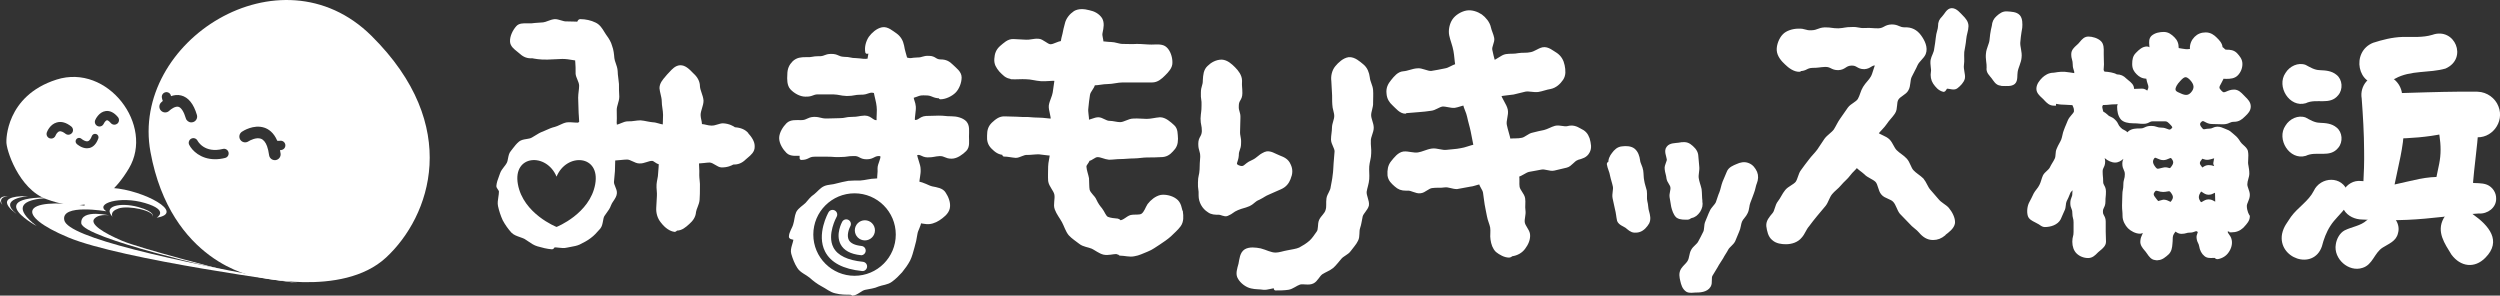
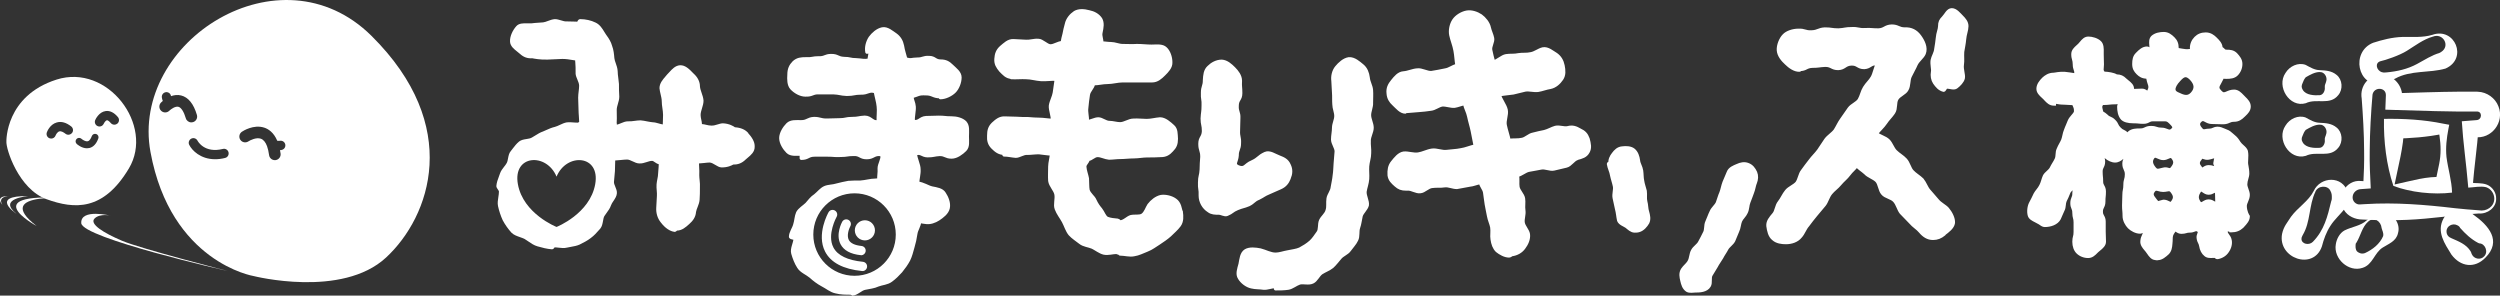
<svg xmlns="http://www.w3.org/2000/svg" id="b" viewBox="0 0 538.68 63.69">
  <rect x="0" y="0" width="538.68" height="63.69" fill="#333333" stroke="none" />
  <g id="c">
    <path d="m161.22,28.65c-.68-.75-1.57-1.13-2.86-1.23-.3-.22-1.21-.79-2.59-.85-.36,0-.74.12-1.14.24-.45.14-.91.28-1.38.25-.37,0-.7-.08-1.06-.16-.3-.07-.6-.14-.94-.17-.01-.35-.08-.66-.15-.97-.07-.33-.14-.64-.14-.98,0-.48.16-.99.31-1.48.16-.52.32-1.06.32-1.62-.04-.58-.23-1.15-.42-1.69-.17-.49-.32-.95-.35-1.36,0-1.02-.48-1.98-1.37-2.78l-.21-.21c-.72-.74-1.61-1.65-2.74-1.58-.99.07-1.71.85-2.34,1.55-.14.16-.28.31-.44.47-.1.12-.21.25-.32.38-.61.7-1.3,1.5-1.3,2.54.03.43.14.87.24,1.3.12.51.25,1.04.25,1.54s.07,1,.14,1.47c.07.47.14.96.14,1.46,0,.34-.02.74-.03,1.15-.01.3-.02.6-.03.89-.29-.04-.6-.13-.9-.22-.44-.12-.86-.24-1.21-.24h0c-.43-.03-.84-.12-1.28-.2-.44-.09-.9-.18-1.4-.22-.43,0-.85.06-1.26.11-.5.07-.96.13-1.46.1-.53,0-1.03.21-1.51.41-.3.13-.6.25-.87.31,0-.05,0-.11-.01-.16-.01-.13-.02-.23-.03-.24.05-.63.03-1.28.02-1.91,0-.31-.01-.61-.01-.91,0-.4.13-.83.26-1.29.15-.49.29-1,.29-1.53-.07-.89-.07-1.85-.07-2.72-.03-.42-.08-.84-.14-1.25-.07-.54-.14-1.06-.14-1.55-.04-.63-.24-1.2-.42-1.7-.13-.38-.26-.73-.29-1.07-.07-.83-.15-1.77-.5-2.68-.21-.75-.59-1.46-1.31-2.42-.11-.17-.22-.34-.33-.52-.46-.76-.98-1.62-1.92-2.05-.94-.47-2.15-.74-3.31-.74-.32,0-.51.28-.62.55-.17,0-.37-.01-.58-.02-.49-.02-1.09-.04-1.77-.04-.32.03-.72-.09-1.14-.22-.43-.13-.88-.27-1.36-.27h0c-.53.04-1.04.23-1.49.4-.37.14-.72.27-1.02.3-1.47.07-2.5.21-2.52.21-.29.02-.58.01-.87,0-.89-.02-1.81-.04-2.39.61-.73.81-1.43,2.16-1.35,3.35.06.97.87,1.6,1.58,2.16.2.16.4.31.57.47.79.72,1.61,1,2.67.94.29.06,1.65.34,3.27.28.52-.03,1.05-.05,1.59-.07.55-.02,1.1-.04,1.6-.07.8,0,1.52.12,2.1.22.24.04.46.08.66.1,0,.1-.01.23.02.39.07.61.07,1.43.07,2.51.04.4.2.8.38,1.22.19.45.38.91.38,1.33,0,.39-.05.78-.1,1.2-.05.44-.11.9-.11,1.39,0,.42.02.87.04,1.31.02.43.04.86.04,1.28,0,.46.04.93.07,1.39.03.41.06.82.07,1.22h-.02c-.05.03-.13.08-.2.17-.31.01-.64-.02-.98-.04-.44-.04-.9-.07-1.42-.03-.56.09-1.07.33-1.56.56-.37.17-.72.34-1.05.42-.7.16-1.32.44-1.92.71-.22.1-.44.2-.64.28-.6.2-1.13.53-1.64.85-.24.15-.48.3-.75.45-.3.19-.72.26-1.17.33-.56.09-1.14.18-1.59.53-.56.45-.98,1.01-1.4,1.55-.13.18-.27.36-.4.52-.38.43-.48,1-.59,1.56-.07.39-.14.76-.3,1.03-.16.29-.36.55-.58.82-.33.42-.66.85-.85,1.4-.07.22-.16.44-.24.67-.24.64-.49,1.29-.55,2.04,0,.28.17.52.33.75.1.15.23.33.23.43,0,.39-.07.81-.13,1.21-.1.64-.21,1.3-.07,1.95.22,1.01.57,2.08,1.01,3.04.52.97,1.17,1.89,1.88,2.67.49.5,1.17.73,1.82.96.38.13.74.26,1.04.42.26.16.51.33.76.5.61.42,1.24.86,1.99,1.07.95.27,2.05.57,3.11.64.3,0,.47-.24.56-.38,0-.01.02-.03.03-.04.29,0,.58.04.86.07.59.07,1.19.14,1.78-.01.29-.07.59-.12.88-.17.63-.11,1.28-.23,1.86-.49.84-.42,1.71-.86,2.43-1.43.69-.5,1.27-1.16,1.77-1.73l.26-.29c.37-.46.47-1.05.58-1.62.07-.41.14-.8.29-1.06.16-.24.33-.47.49-.7.36-.49.74-1,.94-1.62.1-.3.31-.62.53-.94.34-.51.7-1.04.74-1.66.04-.48-.15-.95-.34-1.4-.15-.37-.31-.75-.29-1.04l.21-2.34c0-.37.02-.81.03-1.26.01-.35.03-.7.03-1.03.38-.02.79-.06,1.19-.1.5-.05.98-.1,1.37-.1.37,0,.76.19,1.17.38.47.22.95.46,1.46.46h0c.55.04,1.08-.13,1.58-.29.41-.14.8-.26,1.17-.26.18,0,.38.13.6.29.23.16.5.34.84.43-.01.49-.05.9-.09,1.39l-.04.52c0,.44-.08.86-.17,1.31-.07.36-.14.72-.17,1.1-.04.49,0,.95.04,1.4.03.4.06.77.03,1.12-.03.44-.05.87-.07,1.28-.02.43-.03.84-.07,1.24-.07,1.19.28,2.32.98,3.18.41.55,1.52,1.85,2.96,2.04.2,0,.36-.12.48-.22.04-.03.07-.06.01-.06,1.12,0,1.95-.75,2.69-1.42.67-.6,1.37-1.39,1.45-2.59.06-.34.19-.69.34-1.06.19-.49.39-1,.43-1.56.07-.85.07-1.79.07-2.66.04-.51-.01-1.03-.06-1.54-.04-.38-.08-.76-.08-1.11.04-.58,0-1.23-.03-1.85-.01-.23-.03-.46-.03-.68.38-.02.76-.06,1.13-.1.44-.05.86-.1,1.18-.1.4.03.82.28,1.23.53.41.25.8.48,1.23.52,1.35.06,2.31-.43,2.63-.62,1.01.04,1.89-.31,2.67-1.09.13-.12.28-.24.42-.36.71-.59,1.51-1.27,1.51-2.33.08-1.17-.72-2.22-1.42-3Zm-32.97,11.04c-1.15,6.39-8.33,9.21-8.33,9.21,0,0-7.18-2.82-8.33-9.21-1.15-6.39,6.18-6.84,8.33-1.63,2.15-5.2,9.48-4.75,8.33,1.63Z" fill="#fff" stroke-width="0" />
    <path d="m254.5,45.61c.14.98.21,2.1-.42,2.94-.56.77-1.33,1.4-2.03,2.1-.7.63-1.54,1.19-2.38,1.75-.77.49-1.61,1.12-2.52,1.47-.91.35-1.82.84-2.8.98-.98.21-1.96-.14-3.01-.14v-.14c-.28,0-.49-.14-.77-.21-.84,0-1.82.35-2.73.14-.84-.21-1.61-.84-2.45-1.26-.84-.35-1.89-.42-2.59-.98-.7-.56-1.61-1.12-2.24-1.82-.63-.77-.91-1.82-1.4-2.73s-1.19-1.75-1.54-2.73c-.35-.91.14-2.1-.07-3.15-.21-.98-1.19-1.82-1.33-2.87-.07-.98,0-2.03,0-3.08,0-.84.35-1.89.35-2.73-.84,0-1.89-.21-2.73-.28-.84,0-1.68.14-2.52.14-.84-.07-1.68.63-2.45.63-.91-.07-1.68-.28-2.52-.28v-.35c-1.05,0-1.75-.56-2.45-1.26-.7-.7-.91-1.47-.84-2.52,0-1.12.21-1.82.91-2.52.77-.7,1.47-1.33,2.59-1.26.77,0,1.61.07,2.45.07.84.07,1.68.07,2.52.07.84.07,1.68.14,2.52.14.77,0,1.89.21,2.73.21.07-.98-.49-2.24-.42-3.15.14-.98.7-1.89.84-2.8.14-.98.28-2.03.42-2.94-1.05-.07-2.24.14-3.29.07-1.12-.07-2.17-.42-3.21-.42-1.05-.07-2.17.07-3.21,0v-.07c-1.05-.07-1.61-.77-2.31-1.47-.63-.77-1.05-1.4-.98-2.45.07-1.12.35-1.82,1.12-2.52.77-.63,1.54-1.47,2.66-1.4.84.07,1.75.07,2.66.14.84.07,1.75-.28,2.66-.21.84,0,1.75,1.12,2.59,1.19.91,0,1.68-.7,2.58-.7.14-.7.21-1.19.42-1.89.14-.7.28-1.4.49-2.1.21-1.05.98-1.96,1.82-2.52.84-.49,1.96-.42,3-.14,1.05.21,1.96.7,2.52,1.54.49.84.28,1.89.07,2.87-.21.91.28,1.47.14,2.31.77,0,1.26.14,2.03.14.84,0,1.68.42,2.52.42,1.05,0,2.1.07,3.07,0,1.12,0,2.17.14,3.15.14,1.05,0,2.31-.21,3.01.49.7.63,1.12,1.89,1.12,2.93.07,1.05-.77,1.89-1.47,2.59s-1.47,1.4-2.52,1.4h-6.36c-1.12,0-2.17.35-3.29.35-1.05,0-1.89.28-3,.28-.14.91-.98,1.47-1.12,2.38-.14.98-.28,1.89-.35,2.86-.14.91.21,1.96.14,2.94.77,0,1.61-.56,2.38-.56s1.54.77,2.38.77c.77,0,1.54.28,2.31.28.98,0,1.89-.77,2.87-.77.98-.07,1.89.07,2.86.07s1.89-.28,2.87-.35c1.05,0,2.03.91,2.8,1.61.7.63.63,1.61.7,2.66,0,1.12-.28,1.75-.98,2.45-.63.7-1.26,1.12-2.31,1.12-.98.07-1.96.07-2.94.07s-1.96.21-2.93.21-1.96.14-2.94.14c-.77,0-1.61.14-2.38.14-.84-.07-1.68-.56-2.45-.56-.84,0-1.33.84-2.1.84,0,.63-.7.91-.7,1.61.07.91.42,1.75.56,2.52.07.91,0,1.75.14,2.52.28.91,1.19,1.47,1.47,2.17.42.91.84,1.47,1.26,1.96.56.7.77,1.61,1.4,1.96.7.28,1.54.35,2.31.42.14,0,.35.35.49.35.84,0,1.61-.91,2.31-1.12.84-.21,1.89.07,2.52-.35.7-.49.98-1.54,1.4-2.17.63-.84,1.61-1.61,2.59-1.82.98-.14,2.24.14,3.08.77.91.63,1.05,1.82,1.26,2.8v-.35Z" fill="#fff" stroke="#fff" stroke-linejoin="round" stroke-width=".75" />
    <path d="m277.75,38.41c-.35.91-.91,1.61-1.89,2.03-1.19.56-1.19.49-2.38,1.05-1.19.49-1.12.63-2.24,1.19-1.19.49-1.05.84-2.17,1.4-1.19.49-1.26.35-2.45.84-1.19.49-1.05.77-2.24,1.26-.49.21-1.19-.28-1.75-.28-.77,0-1.54,0-2.17-.49-1.12-.7-1.82-1.96-1.82-3.28.07-1.4-.21-1.4-.14-2.8,0-1.4.28-1.4.35-2.8,0-1.33.07-1.33.14-2.73,0-1.4-.42-1.4-.42-2.8s.7-1.33.77-2.73c0-1.4-.28-1.4-.28-2.73.07-1.4.21-1.4.21-2.8.07-1.33-.21-1.4-.14-2.73,0-1.4.42-1.4.42-2.73.07-1.12.14-2.1.91-2.8.7-.7,1.68-1.26,2.8-1.26,1.05.07,1.89.84,2.59,1.54.7.7,1.4,1.61,1.4,2.65-.07,1.33.07,1.33.07,2.66,0,1.4-.77,1.33-.77,2.73-.07,1.33.42,1.33.35,2.66,0,1.33-.07,1.33-.07,2.66-.07,1.4.28,1.4.21,2.73,0,1.33-.49,1.33-.49,2.66-.07,1.33-.98,1.89.21,2.45,1.54.63,1.47-.42,3.01-1.05,1.54-.7,1.33-1.12,2.86-1.82.98-.42,2.03.42,3.01.77.91.35,1.68.7,2.1,1.68.49.98.42,1.89,0,2.86Zm17.26-8.11c-.07.91.14,1.82.07,2.73,0,.98-.35,1.82-.42,2.8-.07.91.07,1.82,0,2.73-.07.98-.42,1.82-.56,2.73-.07.98.63,2.03.49,2.93-.21.84-1.12,1.54-1.33,2.31-.21.91-.28,1.75-.56,2.52-.28.84,0,1.89-.42,2.66-.35.77-1.05,1.47-1.54,2.17-.49.7-1.47.98-2.03,1.68-.56.63-1.05,1.33-1.68,1.89-.7.56-1.54.84-2.31,1.33-.7.49-1.12,1.61-1.89,1.96-.84.42-1.96,0-2.8.21-.84.28-1.61.98-2.45,1.12-.91.14-1.82.14-2.73.14v-.49c-.91,0-1.75.42-2.59.35-.84-.14-1.75-.07-2.58-.28-1.05-.21-2.1-1.05-2.59-1.89-.56-.84-.14-1.96.14-3,.21-1.05.28-2.31,1.19-2.87.84-.49,2.1-.35,3.15-.14,1.12.28,2.17.91,3.28.91.84,0,1.75-.35,2.59-.49.91-.21,1.89-.28,2.66-.63.77-.42,1.61-.91,2.31-1.54.56-.49,1.12-1.33,1.61-2.03.49-.63.21-1.82.56-2.58.35-.77,1.19-1.33,1.4-2.17.28-.77.07-1.68.21-2.59.14-.84.84-1.54.91-2.45.14-.84.35-1.68.42-2.52.14-.84.14-1.68.21-2.59.07-.84.14-1.68.21-2.59,0-.84-.77-1.68-.77-2.58,0-.84.21-1.68.21-2.52s.49-1.68.49-2.52-.42-1.68-.42-2.52c-.07-.84,0-1.68-.07-2.52s-.07-1.68-.14-2.52c-.14-1.05.14-2.17.77-2.93.63-.77,1.61-1.68,2.65-1.82,1.12-.07,2.1.84,2.87,1.47.77.63,1.12,1.54,1.26,2.59.07.91.63,1.75.7,2.66s0,1.82,0,2.73c.07.84-.42,1.82-.42,2.66,0,.91.56,1.82.56,2.73s-.63,1.82-.63,2.8Z" fill="#fff" stroke="#fff" stroke-linejoin="round" stroke-width=".75" />
    <path d="m339.8,34.15c-.84.28-1.4,1.4-2.31,1.61-.84.21-1.75.42-2.66.63-.84.21-1.89-.42-2.8-.21-.84.14-1.75.35-2.66.49-.84.21-1.54.91-2.45,1.12.21.84,0,1.68.14,2.52s1.05,1.61,1.19,2.45c.14.84-.07,1.75.07,2.58.14.91-.28,1.82-.14,2.66.14.84.98,1.61,1.12,2.45.14,1.05-.35,2.1-.98,2.93-.56.77-1.47,1.33-2.59,1.47-.14.07-.35.28-.56.28-.91,0-1.89-.56-2.59-1.12-.63-.63-.91-1.47-1.05-2.45-.14-.77.07-1.68-.07-2.59-.14-.77-.56-1.61-.7-2.45s-.35-1.61-.49-2.52c-.14-.77-.21-1.68-.35-2.52s-.77-1.33-.91-2.17c-.91.14-1.54.49-2.38.56-.91.14-1.75.35-2.66.49-.84.07-1.82-.49-2.73-.35-.84.14-1.75,0-2.66.14-.91.07-1.68,1.05-2.52,1.12-.91.14-1.89-.63-2.73-.56h-.35c-.98,0-1.54-.21-2.24-.84-.7-.63-1.26-1.12-1.4-2.1-.07-1.12.07-2.03.7-2.8.63-.77,1.4-1.82,2.45-1.96.98-.07,2.03.35,3.08.21.98-.14,1.96-.7,3.01-.84.98-.14,2.1.42,3.15.28.98-.14,2.03-.14,3.01-.35,1.05-.14,2.1-.63,3.15-.84-.21-1.05-.42-2.17-.63-3.21-.21-1.05-.56-2.1-.77-3.15-.21-1.05-.7-1.75-.91-2.8-.84.14-1.33.42-2.17.56-.84.07-1.82-.35-2.66-.28-.84.14-1.61.84-2.45.91-.84.14-1.68.21-2.52.28-.84.07-1.75.14-2.59.21v-.35c-.14,0-.28.49-.35.49-1.05,0-1.82-1.05-2.52-1.68-.7-.63-1.12-1.33-1.19-2.31-.14-1.12.28-1.89.91-2.66.63-.77,1.33-1.68,2.38-1.75.98-.07,1.96-.56,2.94-.63.98-.14,2.1.63,3.07.56.98-.14,1.96-.35,3.01-.56.91-.14,1.54-.77,2.52-.98-.21-1.19-.21-2.1-.42-3.22-.21-1.19-.7-2.31-.91-3.35-.21-1.05.07-2.31.63-3.15s1.68-1.54,2.73-1.75c1.05-.21,2.24.21,3.08.77.77.56,1.61,1.54,1.82,2.59.14.7.56,1.47.7,2.24.14.77-.56,1.68-.42,2.52.14.77.42,1.82.63,2.59.84-.14,1.82-1.19,2.73-1.33.84-.14,1.75,0,2.66-.21.84-.14,1.82,0,2.66-.21.91-.14,1.68-.84,2.59-1.05,1.05-.21,2.03.7,2.86,1.19.77.56,1.26,1.33,1.47,2.38.21,1.05.28,2.03-.28,2.86s-1.4,1.61-2.45,1.82c-.91.14-1.75.49-2.59.63-.91.14-1.89-.21-2.8-.07-.84.21-1.68.42-2.59.63-.84.14-2.17.21-3.01.42.21.98,1.26,2.24,1.47,3.28.21,1.05-.42,2.24-.21,3.28.21,1.05.63,2.24.84,3.29.84-.14,1.96,0,2.8-.21.84-.14,1.54-.98,2.38-1.12.84-.21,1.68-.42,2.45-.56.84-.21,1.61-.7,2.38-.91.91-.21,1.89.28,2.66.07,1.05-.28,1.75,0,2.59.49.91.42,1.4.91,1.75,1.89.28,1.05.49,1.96,0,2.8-.49.91-1.33,1.12-2.38,1.4Z" fill="#fff" stroke="#fff" stroke-linejoin="round" stroke-width=".75" />
    <path d="m353.13,49.52c-.28.11-.62.11-.9.11-.67,0-1.18-.56-1.68-.95-.5-.34-1.4-.62-1.63-1.23-.17-.73-.22-1.63-.45-2.47-.17-.73-.34-1.57-.51-2.35-.17-.79.22-1.74.06-2.52-.17-.84-.45-1.57-.62-2.41-.11-.78-.56-1.57-.67-2.36l.34-.06c-.11-.78.22-1.46.67-2.02.45-.62,1.01-1.18,1.85-1.23.78-.11,1.74-.06,2.3.39.62.5.9,1.35,1.01,2.19.06.73.56,1.4.67,2.19.11.73.06,1.46.22,2.19.11.79.39,1.46.56,2.19.11.79-.06,1.57.11,2.24.22.78.17,1.63.39,2.24.22.78.39,1.57.06,2.24-.39.67-1.01,1.4-1.79,1.63Z" fill="#fff" stroke="#fff" stroke-linejoin="round" />
-     <path d="m366.3,43.35c.17.84,0,1.35-.39,2.02-.45.62-.84,1.01-1.68,1.18-.17,0-.34.28-.5.28-.73,0-1.63.06-2.19-.34-.51-.45-.78-1.35-.95-2.02-.11-.67-.22-1.35-.34-2.02s.28-1.46.17-2.13c-.06-.67-.73-1.23-.84-1.91-.06-.73-.34-1.35-.39-2.02-.11-.73.56-1.51.45-2.13-.11-.78-.62-1.74-.11-2.35.45-.62,1.46-.56,2.24-.67.84-.17,1.57-.22,2.19.22.62.45,1.35,1.12,1.46,1.96.11.78.11,1.63.22,2.47.11.78-.22,1.68-.11,2.52.11.84.45,1.63.62,2.41.11.84.06,1.74.17,2.47v.06Z" fill="#fff" stroke="#fff" stroke-linejoin="round" />
    <path d="m378.08,39.31c-.28.73-.34,1.46-.62,2.13-.28.73-.5,1.4-.78,2.08s-.22,1.51-.56,2.19c-.28.67-.95,1.18-1.23,1.85s-.28,1.52-.62,2.19c-.28.67-.56,1.35-.84,2.02-.34.67-1.12,1.12-1.46,1.74-.34.67-.78,1.23-1.12,1.91-.39.67-.84,1.23-1.18,1.91-.39.62-.73,1.23-1.12,1.85-.39.67,0,1.74-.39,2.35-.56.95-1.91,1.01-2.92,1.01-.5,0-1.12.17-1.63-.11-.67-.45-.9-1.23-1.07-2.02-.17-.73-.34-1.51.11-2.24.39-.62,1.12-1.12,1.46-1.79.39-.67.34-1.63.73-2.3.34-.67,1.18-1.12,1.51-1.79.39-.67.73-1.4,1.07-2.07.39-.67.17-1.68.51-2.36.34-.73.56-1.46.9-2.13.28-.73,1.01-1.23,1.35-1.96.28-.73.45-1.46.78-2.19.28-.73.39-1.52.67-2.24s.62-1.4.9-2.13c.28-.78,1.18-1.12,1.85-1.4.73-.34,1.46-.5,2.19-.22.78.28,1.23.9,1.57,1.63.28.67.22,1.4-.06,2.13Z" fill="#fff" stroke="#fff" stroke-linejoin="round" />
    <path d="m418.89,50.43c-.77.63-1.47.91-2.38.91-1.12,0-1.96-.56-2.73-1.47-.56-.7-1.47-1.19-2.1-1.96-.63-.7-1.33-1.33-2.03-2.1-.56-.7-.77-1.82-1.4-2.52-.63-.77-1.96-.84-2.58-1.61-.63-.7-.63-2.03-1.26-2.73-.7-.7-1.82-.98-2.45-1.68-.7-.63-1.26-.91-1.89-1.61-.56.77-1.12,1.12-1.68,1.89-.56.77-1.33,1.33-1.96,2.1-.56.7-1.4,1.26-1.96,1.96-.63.77-.84,1.82-1.4,2.52-.63.77-1.26,1.47-1.82,2.17-.63.77-1.19,1.47-1.75,2.24-.63.7-.91,1.68-1.54,2.38-.77.98-2.03,1.33-3.15,1.33-.91,0-1.96-.14-2.66-.77-.84-.63-1.05-1.82-1.19-2.8-.07-.98.56-1.68,1.26-2.52.56-.63.56-1.82,1.19-2.59.56-.7.91-1.61,1.54-2.38.56-.7,1.61-1.05,2.24-1.75.56-.77.63-1.89,1.19-2.59.56-.77,1.12-1.54,1.68-2.24.56-.77,1.26-1.4,1.82-2.17.56-.77.98-1.54,1.54-2.31.56-.77,1.47-1.26,2.03-2.03.49-.77.84-1.61,1.4-2.38.49-.77,1.12-1.54,1.61-2.31.56-.77,1.68-1.12,2.17-1.89.49-.84.63-1.82,1.12-2.59.49-.84,1.26-1.47,1.68-2.24.49-.84.63-2.1,1.12-2.86-1.4-.42-1.47.63-2.86.7-1.4,0-1.4-.84-2.8-.77-1.4.07-1.4.91-2.8.98-1.4,0-1.4-.7-2.8-.7-1.4.07-1.4.21-2.8.21-1.4.07-1.33.7-2.73.7v.14c-1.05.07-2.17-.77-2.87-1.47-.77-.7-1.61-1.68-1.68-2.8-.07-1.05.49-2.45,1.19-3.15.63-.7,1.96-1.12,3.08-1.12,1.4-.07,1.47.42,2.86.35,1.47-.07,1.47-.56,2.87-.63,1.47,0,1.47.21,2.93.21,1.4-.07,1.4-.28,2.87-.28,1.4-.07,1.4.28,2.86.21,1.4-.07,1.4.07,2.87.07,1.4-.07,1.4-.77,2.86-.84,1.4,0,1.47.63,2.86.63,1.33-.07,2.38.49,3.15,1.54.77,1.05,1.47,2.45.98,3.7-.35.84-1.33,1.47-1.75,2.38-.35.84-.84,1.61-1.26,2.52-.42.84-.21,2.03-.7,2.86-.42.84-1.68,1.19-2.17,2.03-.49.84-.14,2.1-.7,2.93-.49.77-1.26,1.47-1.75,2.24-.56.84-1.4,1.54-1.96,2.31.7.63,1.89.84,2.58,1.54.63.63.91,1.68,1.54,2.31.7.7,1.54,1.12,2.17,1.82.63.7.84,1.82,1.4,2.45.63.7,1.54,1.19,2.17,1.82.63.77.91,1.75,1.47,2.38.63.77,1.26,1.4,1.82,2.1.63.77,1.61,1.19,2.17,1.82.7.84,1.33,2.03,1.26,3-.14.98-1.19,1.75-2.03,2.38Z" fill="#fff" stroke="#fff" stroke-linejoin="round" stroke-width=".75" />
    <path d="m423.29,8.43c-.07.91-.28,1.82-.42,2.73-.07.98.07,1.96-.07,2.8-.14,1.05.35,2.1.21,2.87-.14.7-.91,1.47-1.47,1.89-.49.42-1.4,0-2.1,0-.21,0-.49.7-.63.7-.91-.21-1.47-.91-1.96-1.61-.42-.63-.56-1.47-.42-2.31.14-.56-.21-1.54-.07-2.52.14-.77.7-1.54.77-2.38.14-.84.28-1.68.35-2.45.07-.98.49-1.82.49-2.52,0-.84.21-1.26.77-1.82.56-.56.98-1.68,1.82-1.68s1.54.91,2.1,1.47c.56.56,1.12,1.19,1.12,2.03s-.42,1.82-.49,2.8Z" fill="#fff" stroke="#fff" stroke-linejoin="round" stroke-width=".75" />
-     <path d="m434.94,9.13c-.07.98.42,2.1.28,3.22-.07,1.05-.7,2.1-.84,3.07-.14.77.07,1.89-.49,2.38s-1.61.35-2.38.35c-.14,0-.28,0-.42-.07-.84-.07-1.19-.84-1.68-1.47-.49-.63-1.12-1.12-.98-2.03.07-.84-.28-1.96-.14-3.01.07-1.05.7-2.03.77-2.94.14-1.75.49-3,.49-3,.07-.84.35-1.4.91-1.89.63-.56,1.19-.98,2.03-.91.84.07,1.89.07,2.45.7.49.56.49,1.61.42,2.45,0,.07-.28,1.33-.42,3.15Z" fill="#fff" stroke="#fff" stroke-linejoin="round" stroke-width=".75" />
    <path d="m207.95,26.41c-.7-.7-1.89-.98-2.94-.98-1.4,0-1.4-.14-2.73-.14s-1.33.07-2.73.07c-1.33.07-1.54,1.19-2.8.77-.07-.91.28-2.31.21-3.15-.07-.91-.42-1.26-.49-2.17,1.47-.42,1.4-.7,3.01-.63,1.54,0,1.54.63,3.08.63l.07.21c1.05,0,2.31-.63,3.01-1.33.7-.7,1.19-1.96,1.19-3.01s-1.05-1.75-1.75-2.45c-.7-.7-1.33-1.05-2.38-1.05-1.26,0-1.26-.77-2.52-.77-1.26-.07-1.26.35-2.52.35s-1.33.35-2.52-.07c-.21-.84-.56-1.82-.7-2.8-.21-1.05-.7-1.82-1.47-2.38-.84-.56-1.82-1.47-2.86-1.26-1.05.21-2.03,1.12-2.59,1.89-.56.84-.91,2.03-.7,3.08l.7-.14c.07.42-.28,1.47-.21,1.89-1.33.21-1.4,0-2.8-.07-1.33,0-1.33-.28-2.66-.28-1.4-.07-1.33-.63-2.73-.63s-1.33.56-2.73.49c-1.33,0-1.33.28-2.73.21-1.05,0-1.82.07-2.59.77-.7.7-1.05,1.47-1.05,2.59-.07,1.05-.07,2.24.56,2.93.7.77,1.89,1.47,2.94,1.47,1.54.07,1.54-.56,3.01-.49h3c1.47.07,1.47.28,2.94.35,1.54,0,1.54-.28,3.01-.28,1.54.07,1.75-.77,3.15-.28.14.91.56,2.24.63,3.15.14.91-.07,2.38,0,3.29-1.26.42-1.54-.91-2.94-.91-1.33.07-1.33.28-2.73.28s-1.33.28-2.73.28-1.33.07-2.73.07-1.4-.35-2.73-.35c-1.4.07-1.4.7-2.8.7-1.05,0-2.17-.14-2.87.56-.7.7-1.47,1.89-1.47,2.94s.77,2.24,1.47,2.93,1.89.49,2.94.49v.91c1.47,0,1.4-.7,2.86-.7h2.8c1.4,0,1.4.14,2.8.07,1.4,0,1.4-.21,2.8-.21,1.4-.07,1.4.7,2.8.7,1.47,0,1.47-.77,2.87-.7,0,0,.49.21.49.28.07.91-.63,1.89-.63,2.73.07.98-.14,1.68-.07,2.52-.42,0-.35.07-.77.07-1.05,0-2.1.35-3.22.42-.91,0-1.75,0-2.58.07-.84.14-1.68.35-2.52.56-.84.28-1.82.21-2.59.56-.77.35-1.33,1.12-2.03,1.68-.77.49-1.26,1.19-1.82,1.82-.63.63-1.54,1.12-1.96,1.89-.35.77-.35,1.75-.63,2.59-.21.84-.91,1.68-.91,2.59,0,.21.98.28.98.35,0,1.05-.77,2.17-.49,3.21.28.98.7,2.1,1.26,2.94.56.91,1.75,1.33,2.59,2.03.77.7,1.61,1.33,2.52,1.82.98.49,1.82,1.26,2.87,1.47,1.05.28,2.17.28,3.21.28.07,0,.07-.21.14-.21,0,0,0-.28.07-.28,0,0,0,.7.07.7.98,0,1.89-1.12,2.8-1.26.98-.21,1.89-.28,2.8-.7.91-.35,1.96-.35,2.8-.98.77-.56,1.47-1.26,2.1-1.96.63-.77,1.19-1.54,1.68-2.45.42-.84.63-1.75.91-2.73.28-.91.49-1.89.63-2.86.14-.98.77-1.68.84-2.73.56.14.7.14,1.19.21,1.05.21,2.1-.21,2.86-.7.84-.56,1.89-1.33,2.1-2.38.21-1.05-.28-2.24-.84-3.08-.49-.84-1.61-.98-2.66-1.19-.91-.21-1.82-.91-3.08-1.05,0-.98.35-1.96.28-3,0-.98-.7-2.24-.77-3.29,1.19-.56,1.4.35,2.66.35,1.33,0,1.33-.21,2.59-.28,1.26,0,1.26.56,2.58.56,1.05,0,2.17-.84,2.87-1.54s.49-1.82.49-2.86c0-1.12.21-2.31-.49-3.01Zm-23.82,33.39c-5.11,0-9.26-4.14-9.26-9.26s4.15-9.26,9.26-9.26,9.26,4.14,9.26,9.26-4.15,9.26-9.26,9.26Z" fill="#fff" stroke="#fff" stroke-linejoin="round" stroke-width=".75" />
    <circle cx="186.36" cy="49.63" r="2.17" fill="#fff" stroke-width="0" />
    <path d="m185.84,58.4s-.07,0-.1,0c-4.06-.41-6.73-1.82-7.95-4.18-1.92-3.73.63-8.3.74-8.49.27-.48.88-.65,1.36-.37.48.27.65.88.38,1.36-.02.04-2.13,3.83-.7,6.59.89,1.72,3.04,2.77,6.37,3.1.55.06.95.55.89,1.1-.05.52-.49.9-.99.9Z" fill="#fff" stroke-width="0" />
    <path d="m185.53,54.98s-.07,0-.1,0c-2.16-.23-3.61-1.02-4.31-2.35-1.12-2.14.29-4.74.35-4.85.27-.48.87-.66,1.36-.39.48.27.66.87.39,1.36-.27.49-.84,1.98-.32,2.96.37.7,1.29,1.14,2.74,1.29.55.06.95.55.89,1.1-.05.51-.49.9-.99.9Z" fill="#fff" stroke-width="0" />
-     <path d="m64.02,61s-37.8-5.02-49.33-9.85-10.07-8.68,3.53-6.84c0,0-.53-4.26,6.09-3.8,6.62.47,15.81,5.38,9.44,6.4,0,0,2.86-1.58-2.53-3.17s-10.85.11-8.31,1.79c0,0-9.89-1.72-9.05,1.94.84,3.66,22.65,8.66,50.16,13.52Z" fill="#fff" stroke-width="0" />
    <path d="m49.16,58.42s-31.46-7.11-31.65-10.34,6.42-1.59,6.42-1.59c0,0-2.37-.59-3.55.59s1.95,3.1,5.87,4.78c3.93,1.69,22.91,6.56,22.91,6.56Z" fill="#fff" stroke-width="0" />
-     <path d="m32.91,46.73s.73-1.06-3.15-2.13c-3.88-1.06-7.72-.18-5.49,2.13,0,0-.79-1.11,1.3-1.82s7.77.49,7.35,1.82Z" fill="#fff" stroke-width="0" />
    <path d="m16.64,42.85s-18.95-1.99-8.73,5.86c0,0-14.41-7.8,8.73-5.86Z" fill="#fff" stroke-width="0" />
    <path d="m6.11,42.26s-6.75.47-2.56,3.8c0,0-6.01-3.96,2.56-3.8Z" fill="#fff" stroke-width="0" />
    <path d="m1.82,42.25s-2.42.09-1.3,1.9c0,0-1.8-1.91,1.3-1.9Z" fill="#fff" stroke-width="0" />
    <path d="m80.03,7.71c-19.64-19.43-51.97,1.21-47.61,25.02,4.36,23.8,22.22,26.75,22.22,26.75,0,0,19.04,4.84,28.56-4s16.46-28.34-3.17-47.77Zm-39.99,17.78c-.42-1.42-1-2.33-1.6-2.48-.66-.17-1.6.5-1.96.85-.49.49-1.28.49-1.77,0-.49-.48-.5-1.27-.02-1.76.05-.05.19-.18.39-.35-.11-.26-.18-.53-.21-.78-.06-.55.33-1.04.88-1.11.54-.06,1.03.32,1.1.86.65-.23,1.39-.35,2.18-.15,1.55.39,2.69,1.8,3.4,4.2.19.66-.18,1.36-.85,1.55-.12.03-.24.05-.35.05-.54,0-1.04-.35-1.2-.9Zm8.48,8.54c-.78.2-1.5.28-2.17.28-3.14,0-4.98-1.9-5.58-3.1-.25-.49-.04-1.09.45-1.34.5-.25,1.09-.04,1.34.44.07.13,1.49,2.77,5.47,1.78.53-.14,1.08.19,1.21.73.13.54-.19,1.08-.73,1.21Zm12.12-1.7c-.06,0-.17.02-.31.02.05.25.1.49.13.75.09.68-.39,1.31-1.08,1.4-.05,0-.11.01-.16.01-.62,0-1.16-.46-1.24-1.09-.1-.74-.25-1.39-.44-1.92-.33-.89-.79-1.43-1.36-1.62-.97-.32-2.25.32-2.67.59-.57.38-1.35.22-1.73-.35s-.23-1.34.34-1.73c.25-.17,2.53-1.63,4.81-.89.87.28,2.04,1.01,2.81,2.83.15.02.41.03.62,0,.55-.07,1.05.32,1.12.87.07.55-.31,1.04-.86,1.12Z" fill="#fff" stroke-width="0" />
    <path d="m12.18,17.15C1.14,20.67,1.38,30.43,1.38,30.43c-.15,1.65,2.64,10.32,8.64,12.49s12.24,2.62,17.76-6.64c5.52-9.26-4.56-22.65-15.6-19.13Zm3.33,11.5c-.34.43-.97.51-1.4.17-.38-.3-.92-.63-1.33-.51-.43.12-.74.71-.81.9-.15.4-.53.65-.94.65-.11,0-.23-.02-.34-.06-.52-.19-.78-.75-.6-1.27.06-.17.65-1.72,2.13-2.14.99-.29,2.04,0,3.13.86.43.34.51.97.17,1.4Zm5.67,1.19c-.41,1.15-1.06,1.84-1.91,2.05-.18.04-.36.06-.54.06-1.14,0-2.08-.83-2.2-.94-.3-.28-.33-.75-.04-1.06.28-.31.75-.32,1.06-.05.2.18.86.65,1.37.53.42-.1.7-.66.86-1.1.14-.39.57-.59.96-.45.39.14.59.57.45.96Zm4.1-3.21c-.42.36-1.05.3-1.41-.12-.4-.47-.7-.62-.83-.6-.23.03-.56.46-.69.76-.17.37-.53.59-.91.59-.14,0-.27-.03-.41-.09-.5-.22-.73-.81-.51-1.31.08-.18.79-1.72,2.24-1.93.92-.13,1.82.31,2.65,1.3.35.42.3,1.05-.12,1.41Z" fill="#fff" stroke-width="0" />
    <path d="m483.76,32.71c.16.81,0,1.67,0,2.43,0,.49.27,1.3.27,2.32,0,.7-.43,1.46-.43,2.32,0,.76.54,1.51.54,2.27,0,.86-.65,1.67-.65,2.32,0,1.4.65,2.32.65,2.32,0,.81-.76,1.51-1.3,2.11-.59.54-1.3.81-2.11.81v-.05c-.54,0-1.13-.43-1.3.05-.27,1.08.59,1.13.81,2.27.16.81-.16,1.67-.59,2.27-.43.65-1.13,1.08-1.94,1.24-.22.05-.38-.27-.54-.27-.76,0-1.51.16-2-.27-.54-.43-.86-1.13-.97-1.84-.16-.86-.43-.81-.54-1.62-.16-.86.65-1.3,0-1.78-.76-.59-.97.05-1.89.05-.97,0-.97.27-1.89.27s-1.13-.97-1.73-.22c-.86,1.19-.54,1.35-.7,2.81-.05.76-.16,1.46-.65,1.94-.54.49-1.24,1.13-2,1.13-.11,0-.27-.05-.38-.05-.81-.05-1.24-1.03-1.73-1.62-.49-.59-1.13-1.19-1.03-2,.11-1.19.76-1.24.43-2.38-.11-.43-.54.32-.97.32-.81,0-1.73-.49-2.27-1.03-.54-.54-1.03-1.46-1.03-2.27,0-1.13-.11-1.13-.11-2.27s.05-1.13.05-2.21c0-1.13.22-1.13.22-2.27s.32-1.13.32-2.27-.54-1.13-.54-2.27.65-1.13.59-2.21c-.11.11-.54.16-.65.27-.59.59-1.24,1.19-2,1.19s-1.62-.49-2.21-1.13c-.32-.32-.49-1.24-.7-.81-.49.97.27,1.13.27,2.21s-.54,1.08-.54,2.16.11,1.08.11,2.16.59,1.08.59,2.16-.11,1.08-.11,2.16-.54,1.08-.54,2.16.59,1.08.59,2.16v2.16c0,1.08.05,1.08.05,2.16,0,.81-.92,1.35-1.51,1.89-.54.54-1.03,1.13-1.84,1.13-.86,0-1.62-.32-2.16-.86s-.76-1.35-.76-2.16c0-1.03.27-1.03.27-2.11v-2.05c0-1.03-.27-1.03-.27-2.05,0-1.08-.43-1.08-.43-2.11s.43-1.03.43-2.05.49-1.13.32-2.16c-.32.59-1.35,1.13-1.67,1.73-.27.65-.49,1.24-.81,1.84-.32.65-.16,1.46-.49,2.05-.32.65-.54,1.3-.81,1.84-.54,1.03-1.89,1.4-2.97,1.4-.49,0-.81-.43-1.3-.65-.7-.43-1.67-.7-1.89-1.4-.22-.76-.11-1.84.27-2.54.32-.59.65-1.24.97-1.94.32-.59.92-1.13,1.24-1.84.32-.59.43-1.35.76-2.05.32-.59,1.13-1.03,1.46-1.67.32-.7.76-1.24,1.08-1.94.32-.65.11-1.51.43-2.16.27-.7.7-1.3.97-1.94.27-.7.32-1.51.59-2.11.27-.76.59-1.4.81-2,.32-.81,1.19-1.35,1.35-2,.05-.97-.11-1.08-.49-2-.81,0-1.51-.11-2.16-.11-1.13,0-1.94-.27-2.21-.27v.49c-.86,0-1.35-.7-1.89-1.24s-1.35-1.08-1.35-1.89.59-1.51,1.13-2.05c.59-.54,1.24-.92,2.11-.92.27,0,1.08-.22,2.21-.22.65,0,1.78.32,2.59.32.38-1.08-.22-1.24-.22-2.38s-.32-1.13-.32-2.21c0-.86.81-1.35,1.35-1.89s.97-1.4,1.84-1.4c.81,0,1.84.32,2.38.86s.43,1.57.43,2.43c0,1.08.05,1.08.05,2.21s-.32,1.19.38,2.05c1.73,0,2.75.54,2.75.59.81,0,1.3.22,1.84.76s1.51,1.03,1.51,1.84c0,.38-.7,1.03-.81,1.35.32-.16.92-.81,1.3-.81.86,0,.86-.05,1.73-.05s1.13,1.03,1.51.27c.76-1.4.16-1.46-.11-3.02-.11-.27,0-.38-.32-.38-.86,0-1.35-.27-1.89-.81s-.81-1.03-.81-1.84c0-.86.11-1.51.65-2.05s1.19-1.24,2.05-1.24c.32,0,.32.38.59.22.16-.11.43-.16.43-.38,0-.81-.27-1.73.27-2.27.59-.54,1.51-.7,2.32-.7s1.4.49,1.94,1.03.76,1.13.76,1.94c0,.22.11.43.32.49,1.46.22,1.51.38,3.02.16.22-.05.05-.43.05-.65,0-.81.32-1.51.86-2.05s1.19-.81,2.05-.81c.81,0,1.4.38,1.94.92s1.19,1.13,1.19,1.94c0,.22-.27.05-.05.11.7.22.59.76,1.35.76.81,0,1.4.05,1.94.59.54.59,1.03,1.13,1.03,2,0,.81-.32,1.57-.86,2.11s-1.3.59-2.11.59c-.76,0-.86-.22-1.13.43-.65,1.4-1.4,1.84-.27,2.97,1.08,1.13,1.51-.11,3.08-.11.81,0,1.35.7,1.89,1.24s1.19,1.08,1.19,1.89c0,.86-.65,1.35-1.19,1.89s-1.08.92-1.89.92c-1.19,0-1.19.54-2.43.54s-1.19-.05-2.38-.05-1.62-1.13-2.54-.38c-.76.65-.59,1.35.11,2.11.59.7.92.27,1.84.27s.92-.38,1.84-.43c.65,0,1.24.38,1.84.59.65.22,1.03.7,1.51,1.08.54.43.81.81,1.13,1.35.43.7,1.35,1.13,1.57,1.84Zm-24.89-4c.59-.54,1.51-.54,2.27-.54,1.19,0,1.19-.54,2.32-.54s1.13.38,2.27.38,1.57.86,2.43.11c.76-.65.32-1.13-.38-1.84-.76-.7-.76-.65-1.78-.65h-2.11c-1.03,0-1.03.54-2.05.54s-1.03-.11-2.11-.11c-.81,0-1.84-.11-2.38-.65-.54-.59-.7-1.57-.7-2.43,0-.38.49-1.03.59-1.35-.32.16-.97.32-1.35.32-1.51,0-1.3.16-3.02.16-.7.86-.32,1.13-.16,2.21.32.16.76.43,1.03.7.65.7,1.03.43,1.67,1.13.7.7.43.92,1.13,1.62.7.76.97.49,1.62,1.19.22.22.27,1.03.38,1.24.16-.32.05-1.19.32-1.51Zm7.29,7.88c.92-.27,1.3.54,1.94-.22.76-.92.92-1.62.16-2.54-.65-.76-1.19.16-2.16.16s-1.62-.97-2.27-.27c-.7.92-.49,1.73.27,2.65.65.76,1.03.43,2.05.22Zm-.05,6.97c.92-.22,1.46.92,2.05.16.76-.97.7-1.62-.05-2.59-.59-.76-1.03-.27-2-.27s-1.57-.65-2.16.11c-.76.97-.27,1.46.49,2.43.59.76.76.32,1.67.16Zm2.92-23.27c1.35.65,2.38,1.08,3.4,0,1.08-1.19.86-2.32-.22-3.46-1.08-1.08-1.78-.86-2.81.27-1.08,1.13-1.78,2.54-.38,3.19Zm8.75,20.84c-.86-.38-.92.32-1.89.32-.92,0-1.46-1.19-2-.43-.76,1.03-.81,1.78-.05,2.81.54.76,1.13-.38,2.05-.38.97,0,1.08.76,1.94.43,0-.81-.05-1.89-.05-2.75Zm-1.94-7.24c-.92.16-1.3-.65-1.78.11-.76.92-.7,1.4.05,2.32.59.7.86-.27,1.78-.27.97,0,.92.38,1.84.11,0-.49-.32-.76-.32-1.03.05-.54.32-1.35.22-1.57-.86-.05-.86.16-1.78.32Z" fill="#fff" stroke-width="0" />
    <path d="m464.81,56.1c-.08,0-.18-.02-.29-.04l-.12-.02c-.86-.06-1.36-.78-1.76-1.37-.11-.15-.21-.31-.32-.44l-.21-.25c-.46-.54-1.04-1.21-.92-2.13.05-.57.22-.92.35-1.21.08-.17.14-.3.16-.45-.16.09-.34.17-.56.17-1,0-2.04-.59-2.62-1.17-.58-.58-1.17-1.62-1.17-2.62,0-.54-.03-.81-.05-1.09-.03-.29-.06-.59-.06-1.18s.01-.88.03-1.16c.01-.27.03-.53.03-1.05,0-.61.06-.93.12-1.23.05-.27.1-.52.1-1.04,0-.64.1-.97.18-1.27.08-.27.14-.5.14-1,0-.45-.1-.66-.22-.92-.14-.3-.32-.67-.32-1.35,0-.47.11-.8.23-1.05-.5.44-1.09.8-1.78.8-.74,0-1.57-.37-2.26-.97.06.2.11.45.11.74,0,.66-.18,1.02-.32,1.3-.13.25-.22.43-.22.86,0,.52.03.77.05,1.03.03.28.06.56.06,1.13,0,.41.1.59.24.84.16.29.36.65.36,1.32,0,.56-.03.85-.06,1.13-.03.26-.05.52-.05,1.03,0,.66-.18,1.02-.32,1.3-.13.25-.22.43-.22.86s.1.59.24.84c.16.29.36.65.36,1.32v2.16c0,.53.01.79.03,1.05.01.28.03.55.03,1.11,0,.88-.72,1.47-1.3,1.94-.13.11-.26.21-.38.32l-.15.15c-.51.52-1.09,1.11-2.02,1.11s-1.86-.36-2.51-1.01c-.58-.58-.9-1.47-.9-2.51,0-.57.08-.88.15-1.15.07-.25.12-.48.12-.96v-2.05c0-.45-.05-.66-.12-.9-.07-.27-.15-.58-.15-1.15,0-.45-.08-.65-.18-.89-.12-.28-.25-.61-.25-1.21s.14-.95.25-1.22c.1-.23.18-.42.18-.83,0-.29.03-.52.08-.72-.21.19-.41.37-.49.53l-.16.4c-.2.49-.39.96-.65,1.44-.11.23-.15.53-.18.86-.04.4-.09.81-.3,1.19-.16.31-.29.64-.42.95-.13.31-.25.6-.38.87-.65,1.24-2.19,1.68-3.42,1.68-.46,0-.79-.23-1.09-.44-.13-.09-.26-.19-.41-.25-.24-.14-.43-.24-.63-.34-.62-.31-1.32-.66-1.54-1.38-.26-.89-.12-2.12.31-2.92.31-.57.64-1.22.96-1.92.18-.33.39-.6.6-.87.24-.31.49-.63.64-.97.16-.3.27-.64.38-.99.11-.34.21-.7.38-1.06.21-.39.51-.67.81-.94.27-.25.53-.49.66-.75.16-.35.36-.68.56-1.01.18-.29.36-.59.51-.92.12-.25.15-.57.17-.91.03-.4.06-.85.27-1.27.14-.37.34-.73.53-1.08.15-.28.31-.55.42-.83.11-.29.19-.63.26-.96.09-.4.18-.8.34-1.16.13-.38.3-.77.46-1.14.12-.29.24-.56.34-.83.2-.49.53-.87.82-1.21.24-.27.46-.53.52-.74.02-.57-.04-.71-.26-1.22-.02-.05-.04-.1-.07-.16-.32-.01-.62-.03-.9-.05-.32-.02-.63-.05-.92-.05-.71,0-1.29-.1-1.71-.18v.39h-.5c-.94,0-1.52-.62-1.99-1.12-.08-.09-.17-.18-.25-.27-.1-.1-.21-.2-.32-.3-.52-.48-1.17-1.07-1.17-1.94,0-1,.68-1.81,1.28-2.41.51-.47,1.3-1.06,2.46-1.06.07,0,.19-.02.35-.05.61-.1,1.59-.28,3.1-.01.33.06.66.12.97.15.03-.24-.03-.4-.11-.64-.1-.29-.22-.66-.22-1.22,0-.5-.07-.73-.14-1-.08-.29-.18-.61-.18-1.22,0-.91.64-1.47,1.15-1.93.12-.11.24-.21.35-.32.12-.12.24-.26.36-.41.42-.51.95-1.14,1.83-1.14.83,0,2.04.32,2.73,1.01.61.61.6,1.57.58,2.42v.36c0,.52,0,.79.02,1.05.01.29.03.58.03,1.16,0,.35-.03.6-.05.81-.04.36-.05.45.17.75.83.03,2.05.22,2.65.59.85.02,1.44.28,2.05.9.13.13.29.26.46.39.54.43,1.2.96,1.2,1.8,0,.01,0,.03,0,.04.41,0,.61-.01.82-.03.22-.01.45-.03.9-.03.52,0,.88.25,1.12.43.35-.68.29-.86.11-1.4-.1-.29-.22-.64-.31-1.16,0,0,0,0,0-.01-.98-.05-1.54-.42-2.08-.95-.57-.57-.96-1.17-.96-2.19,0-.97.13-1.75.79-2.41l.09-.09c.54-.55,1.29-1.3,2.32-1.3.24,0,.41.09.52.18,0-.14-.02-.28-.03-.42-.06-.69-.12-1.47.45-2.04.77-.7,1.88-.85,2.68-.85.99,0,1.69.56,2.3,1.17.62.62.9,1.33.9,2.3h0c.31.05.55.1.76.13.61.11.88.16,1.67.07-.01-.07-.02-.14-.02-.2,0-.91.35-1.74,1.01-2.41.64-.64,1.43-.96,2.41-.96,1.11,0,1.84.61,2.3,1.06l.09.09c.52.51,1.15,1.14,1.23,2.02.2.12.32.25.43.36.15.16.18.19.38.19.85,0,1.61.06,2.3.74.58.64,1.17,1.29,1.17,2.35,0,.92-.37,1.82-1.01,2.46-.68.68-1.59.74-2.46.74-.2,0-.35-.01-.48-.02-.05,0-.08,0-.12-.01-.02.03-.04.08-.07.16-.16.34-.31.62-.45.87-.45.8-.53.94.08,1.56.42.44.55.38,1.09.15.39-.17.91-.4,1.64-.4.91,0,1.52.64,2.02,1.16l.39.4c.52.51,1.17,1.14,1.17,2.08s-.62,1.55-1.12,2.03l-.22.21c-.55.55-1.21,1.06-2.24,1.06-.48,0-.7.1-.98.22-.33.15-.71.32-1.45.32-.61,0-.91-.01-1.21-.03-.29-.01-.58-.03-1.17-.03-.65,0-1.12-.26-1.46-.44-.44-.24-.5-.26-.76-.05-.3.26-.31.44-.31.5-.01.23.15.53.47.88.23.28.26.27.66.2.21-.04.47-.09.81-.09.37,0,.53-.07.74-.16.24-.11.53-.24,1.07-.27h0c.59,0,1.1.22,1.55.42.16.07.32.14.48.2.55.18.94.53,1.28.84.12.11.24.22.37.32.59.47.89.89,1.26,1.49.15.24.4.46.66.7.39.35.8.72.96,1.25v.05c.13.61.09,1.24.06,1.79-.02.25-.03.5-.03.73,0,.18.04.4.09.66.08.45.18,1.01.18,1.66,0,.4-.11.8-.22,1.18-.11.37-.21.76-.21,1.15,0,.29.12.62.24.97.15.41.3.84.3,1.3,0,.56-.21,1.07-.4,1.52-.13.31-.25.6-.25.8,0,1.21.55,2.03.56,2.04l.09.13v.16c0,.91-.68,1.64-1.23,2.23l-.19.21c-.72.66-1.54.97-2.48.97h-.5v-.12c-.06-.01-.12-.03-.18-.05-.05-.01-.11-.03-.17-.04-.03.25.06.37.26.64.2.27.48.64.59,1.24.17.84-.09,1.84-.68,2.66-.49.73-1.29,1.25-2.25,1.44-.36.09-.62-.14-.75-.26,0,0,0,0,0,0-.12,0-.24,0-.35.01-.62.03-1.33.06-1.86-.41-.58-.46-1-1.24-1.13-2.13-.06-.33-.14-.49-.23-.66-.11-.22-.24-.47-.31-.97-.09-.49.06-.88.17-1.17.03-.09.08-.21.08-.25-.3-.22-.33-.21-.64-.09-.23.09-.56.22-1.01.22-.42,0-.62.05-.84.12-.25.07-.53.15-1.05.15s-.9-.24-1.14-.4c-.04-.03-.09-.06-.13-.09-.01.02-.03.04-.06.08-.52.71-.52.92-.54,1.54,0,.27-.01.59-.06,1.02-.05.75-.17,1.62-.79,2.24-.63.57-1.42,1.28-2.35,1.28Zm-.34-1.05c.05,0,.15.02.25.04h.03c.62,0,1.21-.53,1.69-.96.36-.36.47-.89.52-1.64.05-.41.05-.71.06-.95.02-.75.06-1.18.74-2.12.64-.82,1.25-.41,1.54-.22.19.12.36.23.59.23.38,0,.56-.05.78-.11.26-.07.55-.16,1.11-.16.26,0,.45-.07.64-.15.37-.14.87-.34,1.56.2.66.49.42,1.1.3,1.43-.08.22-.16.41-.12.65.05.35.12.49.21.67.11.21.24.46.33.95.1.66.39,1.22.79,1.54.25.22.68.2,1.17.18.17,0,.34-.02.51-.02.26,0,.43.15.54.25,0,0,0,0,0,0,.66-.16,1.19-.51,1.52-1,.35-.48.66-1.21.52-1.89-.07-.38-.24-.6-.41-.84-.27-.36-.6-.81-.39-1.65.27-.8,1.03-.6,1.36-.51.15.04.31.08.43.08h.5c.47-.07.89-.28,1.27-.63l.17-.19c.42-.44.88-.94.95-1.42-.2-.35-.64-1.24-.64-2.45,0-.4.16-.78.33-1.19.16-.38.32-.77.32-1.13,0-.29-.12-.62-.24-.97-.15-.41-.3-.84-.3-1.3,0-.52.13-1,.25-1.42.09-.33.18-.64.18-.9,0-.56-.09-1.05-.16-1.49-.06-.32-.11-.59-.11-.84,0-.26.02-.53.04-.8.03-.51.07-1.03-.02-1.5-.09-.25-.37-.51-.67-.78-.29-.26-.61-.55-.84-.92-.32-.53-.55-.85-1.02-1.22-.14-.11-.28-.24-.42-.36-.31-.28-.57-.51-.94-.64-.19-.07-.38-.15-.56-.23-.39-.17-.76-.34-1.12-.34-.32.02-.49.09-.69.18-.26.12-.56.25-1.14.25-.25,0-.45.04-.62.07-.47.09-1,.19-1.59-.52-.51-.55-.75-1.08-.72-1.6.03-.45.25-.85.67-1.21.8-.66,1.43-.31,1.88-.06.3.16.58.32.98.32.61,0,.91.01,1.21.03.29.01.58.03,1.16.03.52,0,.75-.1,1.04-.23.33-.14.7-.31,1.39-.31.64,0,1.06-.3,1.54-.77l.23-.23c.5-.48.81-.8.81-1.31s-.42-.93-.87-1.36l-.41-.42c-.42-.44-.82-.85-1.3-.85-.51,0-.88.16-1.24.32-.58.26-1.31.57-2.21-.36-1.14-1.14-.7-1.92-.23-2.75.13-.23.27-.48.41-.78.29-.69.61-.79,1.19-.74.11,0,.23.02.4.02.83,0,1.38-.07,1.75-.45.46-.46.72-1.1.72-1.75s-.34-1.05-.9-1.66c-.37-.37-.77-.43-1.57-.43-.63,0-.91-.29-1.11-.51-.09-.09-.15-.16-.25-.22l-.17.06-.51-.57.22-.35c-.1-.46-.52-.88-.92-1.28l-.09-.09c-.54-.54-1.02-.77-1.59-.77-.71,0-1.24.2-1.7.66-.47.47-.72,1.06-.72,1.7,0,.04.01.08.02.13.1.56-.05.9-.45,1-1.24.18-1.61.13-2.4-.01-.22-.04-.48-.09-.82-.14-.47-.12-.75-.51-.75-.98,0-.7-.18-1.16-.61-1.59-.53-.53-1-.88-1.59-.88-.88,0-1.58.2-1.99.57-.21.21-.19.61-.14,1.24.02.22.04.45.04.66,0,.47-.4.67-.57.75l-.11.06c-.22.13-.56.21-.91-.14h0c-.55,0-1.08.53-1.55,1l-.09.09c-.37.37-.5.81-.5,1.7,0,.61.17.99.66,1.48.44.44.8.66,1.54.66.44,0,.68.19.76.58,0,.03.01.07.03.11l.03.1c.08.46.19.77.28,1.05.25.73.37,1.2-.23,2.3-.05.1-.22.44-.58.52-.34.08-.62-.12-.82-.27-.18-.13-.34-.26-.56-.26-.42,0-.62.01-.83.03-.22.01-.45.03-.9.03-.09.02-.39.26-.55.39-.18.15-.36.29-.52.37l-.79.39-.15.45c-.05.14-.15.34-.27.55-.1.18-.29.52-.3.64,0,.94.2,1.69.57,2.09.21.21.75.48,2.01.48.57,0,.86.03,1.13.06.25.03.49.05.97.05.39,0,.56-.09.79-.21.28-.15.62-.33,1.26-.33h2.31c.93,0,1.12.04,1.92.78.48.48.96.96.94,1.57-.01.36-.2.69-.57,1.01-.75.65-1.35.42-1.83.23-.27-.11-.55-.22-.93-.22-.65,0-.99-.11-1.29-.21-.26-.09-.49-.16-.98-.16-.45,0-.66.1-.92.22-.31.14-.69.32-1.4.32-.67,0-1.43,0-1.89.38-.05.11-.08.42-.09.59-.03.3-.05.58-.16.81l-.45.89-.45-.89c-.07-.14-.11-.33-.16-.57-.03-.17-.1-.48-.15-.57-.25-.27-.41-.35-.62-.45-.25-.12-.57-.28-.99-.73-.4-.4-.54-.69-.65-.94-.1-.21-.18-.38-.47-.67-.26-.29-.44-.36-.68-.46-.27-.12-.61-.26-1.01-.69-.21-.21-.59-.45-.88-.59l-.23-.12-.04-.26c-.04-.26-.09-.46-.13-.64-.15-.6-.28-1.12.4-1.96l.15-.18h.24c.86,0,1.22-.04,1.57-.08.34-.04.69-.08,1.45-.08.29,0,.86-.14,1.13-.27l.79-.39.15-.45c.07-.21.23-.42.42-.67.12-.15.34-.44.36-.55,0-.33-.42-.67-.83-.99-.19-.16-.38-.31-.54-.46-.46-.46-.82-.61-1.48-.61h-.5v-.21c-.35-.15-1.14-.38-2.25-.38h-.24l-.15-.18c-.61-.75-.6-1.09-.54-1.67.02-.18.04-.4.04-.69,0-.56-.01-.84-.03-1.11-.01-.28-.03-.56-.03-1.1v-.38c.02-.65.03-1.38-.29-1.69-.41-.41-1.28-.72-2.02-.72-.39,0-.66.3-1.06.78-.14.17-.28.33-.42.48-.12.12-.25.24-.39.36-.51.45-.81.75-.81,1.18,0,.46.06.68.14.94.09.3.18.63.18,1.28,0,.39.08.63.17.89.14.4.29.86.02,1.65l-.12.33h-.35c-.47,0-1-.09-1.52-.18-.42-.07-.81-.14-1.07-.14-.72,0-1.31.09-1.7.16-.23.04-.41.06-.51.06-.63,0-1.16.24-1.77.79-.44.44-.97,1.05-.97,1.68,0,.43.41.8.85,1.2.12.11.25.23.36.34.09.09.18.19.28.29.26.27.49.53.76.67v-.35h.5c.11,0,.29.03.53.08.39.08.97.19,1.68.19.32,0,.65.02,1,.05.36.03.75.06,1.16.06h.33l.13.31c.07.17.13.31.19.44.27.6.38.91.33,1.78-.12.54-.44.9-.75,1.25-.25.29-.51.58-.64.91-.1.27-.22.56-.35.86-.15.35-.31.72-.45,1.12-.13.3-.21.64-.29,1-.08.37-.17.74-.31,1.11-.14.33-.31.64-.48.95-.19.34-.36.65-.5,1-.14.28-.16.6-.18.94-.03.4-.06.86-.27,1.27-.16.35-.36.68-.56,1.01-.18.29-.36.59-.51.92-.22.43-.57.76-.88,1.05-.25.23-.48.44-.59.66-.12.27-.22.59-.32.9-.12.39-.24.79-.44,1.15-.19.41-.49.8-.75,1.13-.19.25-.37.48-.5.7-.32.69-.65,1.35-.97,1.94-.31.57-.41,1.52-.23,2.16.09.3.57.54,1.03.77.22.11.44.22.64.35.15.06.34.19.52.32.23.16.37.26.51.26.89,0,2.09-.3,2.53-1.14.12-.24.23-.51.35-.8.14-.33.28-.68.46-1.03.12-.23.16-.53.19-.84.04-.38.09-.81.29-1.21.24-.45.42-.89.61-1.35l.19-.45c.23-.43.61-.74.98-1.05.3-.25.6-.51.72-.72l.7-1.29.23,1.45c.11.69-.03,1.07-.15,1.41-.09.24-.17.45-.17.83,0,.61-.14.95-.25,1.22-.1.23-.18.42-.18.83s.08.59.17.83c.12.28.26.63.26,1.27,0,.45.05.66.12.9.07.27.15.58.15,1.15v2.05c0,.61-.08.93-.15,1.21-.06.24-.12.45-.12.9,0,.77.22,1.41.61,1.81.46.46,1.1.72,1.81.72.49,0,.82-.31,1.31-.81l.17-.18c.15-.13.29-.25.43-.37.46-.37.93-.76.93-1.17,0-.53-.01-.79-.03-1.05-.01-.28-.03-.55-.03-1.11v-2.16c0-.41-.1-.59-.24-.84-.16-.29-.36-.65-.36-1.32s.18-1.02.32-1.3c.13-.25.22-.43.22-.86,0-.56.03-.85.06-1.13.03-.26.05-.52.05-1.03,0-.41-.1-.59-.24-.84-.16-.29-.36-.65-.36-1.32,0-.52-.03-.77-.05-1.03-.03-.28-.06-.56-.06-1.13,0-.66.18-1.02.32-1.3.13-.25.22-.43.22-.86,0-.35-.1-.56-.21-.8-.18-.38-.4-.86,0-1.64.17-.34.47-.38.57-.39.4,0,.57.36.71.68.06.13.16.33.22.4.55.6,1.29.99,1.86.99s1.12-.51,1.64-1.04c.14-.14.34-.2.53-.26.07-.02.13-.04.18-.06l.8-.79v1.17c.03.69-.18,1.08-.36,1.39-.14.25-.25.45-.25.85,0,.45.1.66.22.92.14.3.32.67.32,1.35,0,.64-.1.97-.18,1.27-.08.27-.14.5-.14,1,0,.61-.06.93-.12,1.23-.05.27-.1.52-.1,1.04,0,.55-.01.82-.03,1.1-.01.27-.03.55-.03,1.11s.03.81.05,1.09c.03.29.06.59.06,1.18,0,.68.44,1.48.88,1.91.44.44,1.23.88,1.91.88.04-.01.17-.12.24-.17.2-.16.47-.36.81-.25.12.04.33.16.41.48.24.82.03,1.26-.15,1.65-.12.25-.23.48-.26.89-.06.46.22.82.69,1.36l.23.27c.12.15.24.32.37.5.31.45.63.91,1.01.94h0Zm13.15-.15s-.02,0-.03,0c0,0,.02,0,.03,0Zm-15.99-5.2h0s0,0,0,0Zm-8.46-25.68c.31.18.67.42.93.67.26.28.44.36.68.46.27.12.61.26,1.01.69.4.4.53.68.65.94.1.21.18.38.47.67.31.33.48.42.71.52.22.11.48.23.8.54.02-.04.05-.08.08-.12l.05-.05c.74-.67,1.77-.67,2.6-.67.49,0,.71-.1.98-.23.31-.15.67-.31,1.34-.31s.99.11,1.29.21c.26.09.49.16.98.16.56,0,.97.16,1.29.29.43.17.52.2.81-.05.21-.18.23-.27.23-.29,0-.18-.39-.57-.63-.81-.54-.5-.54-.5-1.22-.5h-2.31c-.39,0-.56.09-.79.21-.28.15-.62.33-1.26.33-.53,0-.8-.03-1.07-.06-.25-.03-.51-.05-1.03-.05-1.3,0-2.2-.26-2.73-.79-.7-.77-.85-1.94-.85-2.78,0-.18.05-.37.13-.56-.14.02-.27.03-.39.03-.7,0-1.01.04-1.34.07-.34.04-.69.08-1.44.09-.22.31-.18.46-.07.91.04.14.07.3.11.48Zm21.06,20.58c-.27,0-.55-.12-.8-.47-.87-1.18-.85-2.16.06-3.4.59-.82,1.33-.33,1.68-.09.25.17.48.32.72.32.3,0,.46-.09.66-.2.31-.17.72-.4,1.43-.09l.3.13v.33c0,.43.01.92.03,1.41.01.48.03.94.03,1.35v.35l-.32.12c-.7.26-1.12,0-1.43-.17-.21-.13-.38-.23-.69-.23-.24,0-.5.15-.74.3-.21.13-.55.33-.91.33Zm.04-3.32c-.63.93-.64,1.44-.04,2.26.08.05.27-.06.39-.14.33-.2.74-.44,1.26-.44.58,0,.93.21,1.19.36.1.06.18.11.25.13,0-.28-.01-.58-.02-.88,0-.35-.02-.71-.03-1.04-.07.01-.14.05-.25.11-.25.13-.58.32-1.14.32s-.96-.28-1.27-.49c-.11-.07-.28-.19-.34-.2Zm-6.55,3.21c-.32,0-.6-.15-.8-.25-.29-.15-.48-.24-.7-.19h-.03c-.23.05-.4.11-.55.16-.54.18-1.01.27-1.6-.5l-.14-.18c-.67-.85-1.29-1.65-.35-2.86.59-.75,1.29-.57,1.79-.43.47.13,1.02.13,1.45.05.49-.09,1.11-.21,1.7.54.92,1.18.93,2.08.06,3.21-.27.34-.56.45-.83.45Zm-1.37-1.45c.42,0,.76.18,1.03.31.11.05.26.14.32.14,0,0,.03-.02.07-.07.59-.76.58-1.15-.06-1.98-.22-.27-.27-.26-.73-.18-.23.04-.52.1-.88.1-.4,0-.75-.09-1.02-.17-.51-.14-.58-.13-.74.08-.45.58-.35.75.34,1.63l.14.18c.17.21.24.24.24.24.03,0,.16-.04.25-.08.18-.06.4-.13.69-.19.12-.03.23-.04.34-.04Zm-1.4-5.68c-.39,0-.79-.15-1.21-.65-.62-.76-1.33-1.92-.29-3.28.67-.72,1.37-.39,1.84-.18.28.13.54.25.82.25s.52-.11.77-.22c.45-.2,1.13-.51,1.77.24,1.09,1.32.53,2.35-.16,3.18-.58.68-1.15.52-1.52.42-.23-.07-.42-.12-.67-.04h-.04c-.19.05-.36.09-.51.13-.27.07-.54.14-.81.14Zm-.58-3.37c-.07,0-.1.04-.16.09-.39.51-.49,1.04.29,1.99.31.36.4.34,1.01.18.16-.04.34-.09.54-.13.53-.15.92-.04,1.2.04.32.09.32.09.48-.1.66-.81.7-1.23.16-1.9-.13-.15-.14-.17-.59.03-.31.14-.69.31-1.18.31s-.91-.19-1.25-.34c-.28-.13-.41-.18-.5-.18Zm10.15,3.1c-.25,0-.52-.1-.79-.43-.93-1.14-.95-1.88-.06-2.96.46-.72,1.08-.5,1.42-.38.22.08.41.15.67.1.33-.06.53-.12.69-.18.31-.1.58-.19,1.21-.15l.29.02.13.26c.14.29.06.67-.05,1.2-.05.22-.1.45-.12.64,0-.05.05.03.08.08.1.2.25.49.25.89v.37l-.36.11c-.62.18-.93.12-1.29.02-.18-.05-.35-.1-.69-.1-.24,0-.42.11-.62.24-.17.11-.43.28-.75.28Zm.02-2.9s-.03.04-.07.1c-.62.75-.61.97.02,1.73.06.06.09.08.09.08-.03-.02.07-.08.15-.13.25-.16.63-.4,1.16-.4.48,0,.77.08.97.15.09.03.16.05.23.06,0,0,0-.02-.01-.03-.08-.17-.18-.35-.18-.59.03-.27.08-.54.14-.8.02-.08.04-.17.05-.25-.11.02-.21.05-.34.09-.2.07-.44.14-.83.21-.52.09-.91-.05-1.17-.14-.07-.02-.16-.06-.21-.07Zm-3.49-12.74c-.77,0-1.53-.36-2.23-.7-.74-.34-.97-.85-1.04-1.21-.19-.99.59-2.05,1.27-2.77.49-.54,1.1-1.11,1.85-1.13.5-.01,1.08.26,1.67.85,1.69,1.78,1.06,3.24.23,4.15-.57.6-1.17.82-1.75.82Zm-.11-4.82s0,0-.01,0c-.29,0-.65.26-1.14.81-.73.76-1.1,1.47-1.02,1.9.01.07.06.3.48.5h0c1.43.69,2.08.89,2.82.11.83-.91.76-1.74-.22-2.77-.37-.37-.67-.55-.92-.55Z" fill="#fff" stroke-width="0" />
-     <path d="m498.72,41.24c.7-1.46,2.48-2.05,3.89-1.35,1.46.76,2.05,2.48,1.35,3.94l-4.64,8.8c-.7,1.4-2.43,2-3.89,1.3-1.46-.7-2.05-2.43-1.35-3.89l4.64-8.8Zm1.13-25.92c1.62,0,2.92,1.35,2.92,2.92s-1.3,2.92-2.92,2.92h-3.02c-1.57,0-2.92-1.3-2.92-2.92s1.35-2.92,2.92-2.92h3.02Zm0,11.34c1.62,0,2.92,1.35,2.92,2.92s-1.3,2.92-2.92,2.92h-3.02c-1.57,0-2.92-1.3-2.92-2.92s1.35-2.92,2.92-2.92h3.02Zm10.26,20.95c1.13-1.13,2.97-1.13,4.1,0,1.13,1.13,1.13,2.97,0,4.1l-3.83,3.56c-1.13,1.19-2.97,1.19-4.1.05-1.13-1.13-1.19-2.97-.05-4.16l3.89-3.56Zm27.54-4.81c0,1.57-1.3,2.86-2.92,2.86h-26.14c-1.62,0-2.92-1.3-2.92-2.86s1.3-2.92,2.92-2.92h1.4v-19.33c0-1.62,1.3-2.92,2.92-2.92s2.92,1.3,2.92,2.92v1.35h17.87c1.62,0,2.92,1.3,2.92,2.92s-1.3,2.92-2.92,2.92h-1.4v12.15h2.43c1.62,0,2.92,1.3,2.92,2.92Zm-13.5-35.1c1.46-.59,3.19.16,3.73,1.62.59,1.51-.16,3.19-1.62,3.78l-12.04,3.56c-1.51.54-3.19-.22-3.78-1.67-.54-1.51.16-3.19,1.67-3.78l12.04-3.51Zm-8.32,32.18h10.64v-12.15h-10.64v12.15Zm19.55,15.5c-1.13,1.13-2.97,1.13-4.1,0l-3.89-3.56c-1.13-1.13-1.13-3.02,0-4.16,1.13-1.13,3.02-1.13,4.16.05l3.83,3.46c1.13,1.13,1.13,3.08,0,4.21Z" fill="#fff" stroke-width="0" />
    <path d="m498.54,41.15c1.44-3.13,6.21-3.39,7.35.29.32,1.05.15,2.29-.44,3.22-1,1.4-2.42,2.57-3.32,4.01-.87,1.34-1.42,2.85-1.83,4.43-1.82,5.26-9.54,2.57-8.58-2.7.36-1.65,1.12-2.42,1.93-3.7,1.43-1.98,3.77-3.34,4.89-5.55h0Zm.36.18c-1.43,2.93-1.01,6.47-2.73,9.32-.3.63-.21.41-.27.85.04,1.12,1.67,1.42,2.46.6,2.44-2.5,3.16-5.45,3.94-8.7.11-.29.13-.36.14-.66,0-.59.04-.99-.32-1.66-.58-1.22-2.68-1.12-3.23.24h0Z" fill="#fff" stroke-width="0" />
    <path d="m499.85,15.12c1.22.05,2.55.12,3.61,1.01,1.28,1,1.44,3.12.37,4.37-1.82,2.29-4.69.61-7,1.74-3.52,1.04-6.38-3.62-4.37-6.52.88-1.45,2.72-2.34,4.34-1.74.97.52,1.95,1.13,3.05,1.13h0Zm0,.4c-1.08,0-2.1.6-3.03,1.13-.38.46-.49.8-.67,1.24-.25.52-.31.94.04,1.48.67,1.16,2.53,1.22,3.68,1.14.77-.1,1.14-1.04,1.06-1.65-.06-.61.18-.77.33-1.43.23-.84-.43-1.97-1.41-1.9h0Z" fill="#fff" stroke-width="0" />
    <path d="m499.85,26.46c1.22.05,2.55.12,3.61,1.01,1.28,1,1.44,3.12.37,4.37-1.82,2.29-4.69.61-7,1.74-3.52,1.04-6.38-3.62-4.37-6.52.88-1.45,2.72-2.34,4.34-1.74.97.52,1.95,1.13,3.05,1.13h0Zm0,.4c-1.08,0-2.1.6-3.03,1.13-.38.46-.49.8-.67,1.24-.25.52-.31.94.04,1.48.67,1.16,2.53,1.22,3.68,1.14.77-.1,1.14-1.04,1.06-1.65-.06-.61.18-.77.33-1.43.23-.84-.43-1.97-1.41-1.9h0Z" fill="#fff" stroke-width="0" />
    <path d="m509.98,47.47c1.04-.98,2.41-1.82,4.03-1.55,1.91.26,3.26,2.47,2.69,4.32-.37,1.74-2.02,2.29-3.27,3.09-1.84,1.12-2.14,3.71-4.39,4.39-2.98.99-6.28-1.98-5.74-5.07.16-1.16.85-2.45,1.88-3,1.55-.79,3.49-.97,4.79-2.18h0Zm.28.29c-1.31,1.17-1.61,3.05-2.51,4.51-.06.11-.23.31-.17.31-.05.55-.08,1.15.3,1.6.44.38,1.02.6,1.71.35,1.67-.77,3.19-1.97,3.91-3.65.15-.7-.2-1.17-.33-1.74-.12-1.42-1.61-2.58-2.91-1.37h0Z" fill="#fff" stroke-width="0" />
    <path d="m537.85,42.8c.05,1.96-1.89,3.35-3.73,3.2-5.15.31-10.3,1.16-15.45,1.37-3,.13-6.02.11-9.01-.04,0,0-.64-.03-.64-.03-1.56,0-3.17-.72-3.96-2.06-1.81-2.74.45-6.58,3.66-6.24,0,0,1.29.09,1.29.09l-.79.79c.13-2.49.23-4.97.18-7.46-.01-3.6-.25-7.58-.52-11.19-.48-2.79,1.67-5.32,4.55-5.1,2.44.16,4.3,2.41,4.17,4.83,0,0,.04.93.04.93l-1.79-1.79c4.74-.14,9.48-.31,14.22-.35h3.56s.31.02.31.02c1.92.07,3.74,1.36,4.41,3.17,1.36,3.39-1.53,7.14-5.14,6.59,0,0-.89-.07-.89-.07l1.73-1.74c-.3,4.05-.9,8.1-1.23,12.15l-.51-.51c1.22.18,2.39-.02,3.58.44,1.18.49,1.99,1.71,1.96,2.98h0Zm-.4,0c0-1.09-.73-2.13-1.76-2.46-1.18-.3-2.6.04-3.85.09,0,0-.05-.56-.05-.56-.38-4.57-1.06-9.15-1.34-13.74.81-.05,2.39-.2,3.19-.25,1.22-.08,1.28-1.95-.03-1.85-5.9.06-11.89-.17-17.78-.34l-1.86-.06.07-1.74c.02-.25.04-1.12.05-1.37.04-1.77-2.57-1.86-2.88-.13-.33,3.89-.58,8.13-.6,12.02-.05,2.73.07,5.47.22,8.19,0,0-.83.06-.83.06l-1.29.09c-.91.03-1.66.71-1.77,1.54-.17,1.06.75,1.84,1.55,1.76l1.17-.07c6.46-.4,12.89.12,19.31.88,1.72.18,3.43.34,5.15.45,1.64.32,3.34-.78,3.33-2.52h0Z" fill="#fff" stroke-width="0" />
    <path d="m524.09,7.51c4.85-1.74,7.74,5.1,2.85,7.26-3.49,1.01-7.52.31-10.84,2.16-1.01.41-1.62,1-2.85,1.19-5.35.67-6.74-6.96-1.92-8.9,2.06-.66,4.13-1.19,6.32-1.26,2.12-.03,4.39.17,6.43-.45h0Zm.13.38c-2.06.58-3.8,1.94-5.61,3.06-1.56.99-4.66,2.03-5.72,2.25-1.23.38-.83,1.98.33,2.35.28.09.48.12,1.02.05,2.28-.21,4.52-.71,6.55-1.81,1.63-.87,3.2-1.92,4.95-2.41l-.17.06c.26-.12.51-.26.79-.52,1.49-1.42-.15-3.85-2.15-3.02h0Z" fill="#fff" stroke-width="0" />
    <path d="m515.98,39.75c4-.85,6.73-1.79,10.5-1.61,0,0-1.75,1.75-1.75,1.75.17-2.03.87-4.05,1.07-6.08.21-2.03-.02-4.05-.42-6.08l1.09,1.09c-3.5.73-7.08.99-10.64,1.05,0,0,2.15-2.15,2.15-2.15-.04,3.81-1.25,8.16-2.01,12.01h0Zm-.28.28c-1.5-4.52-2.11-9.56-2.02-14.42,4.27-.07,8.61.17,12.8,1.04,0,0,1.26.23,1.26.23l-.17.87c-.39,2.03-.63,4.05-.42,6.08.32,2.54,1.14,5.09,1.2,7.67-4.04.5-9.05-.06-12.66-1.45h0Z" fill="#fff" stroke-width="0" />
    <path d="m535.53,55.53c-2.31,2.37-5.35,1.98-7.32-.68-1.44-2.35-3.27-4.89-1.69-7.79,1.38-2.55,4.84-2.31,6.38-.84,3.36,2.37,6.23,5.7,2.63,9.31h0Zm-.28-.28c.98-.94.25-2.79-1.04-2.81-.03,0-.17-.08-.26-.11-1.52-.8-2.73-1.95-3.86-3.22-.1-.25-.32-.45-.66-.59-.9-.49-2.34.15-2.27,1.4,0,.7.48,1.21,1.1,1.43,1.5.66,3.1,1.27,4.02,2.7.25.35.19.5.35.77.43.96,1.85,1.28,2.62.43h0Z" fill="#fff" stroke-width="0" />
  </g>
</svg>